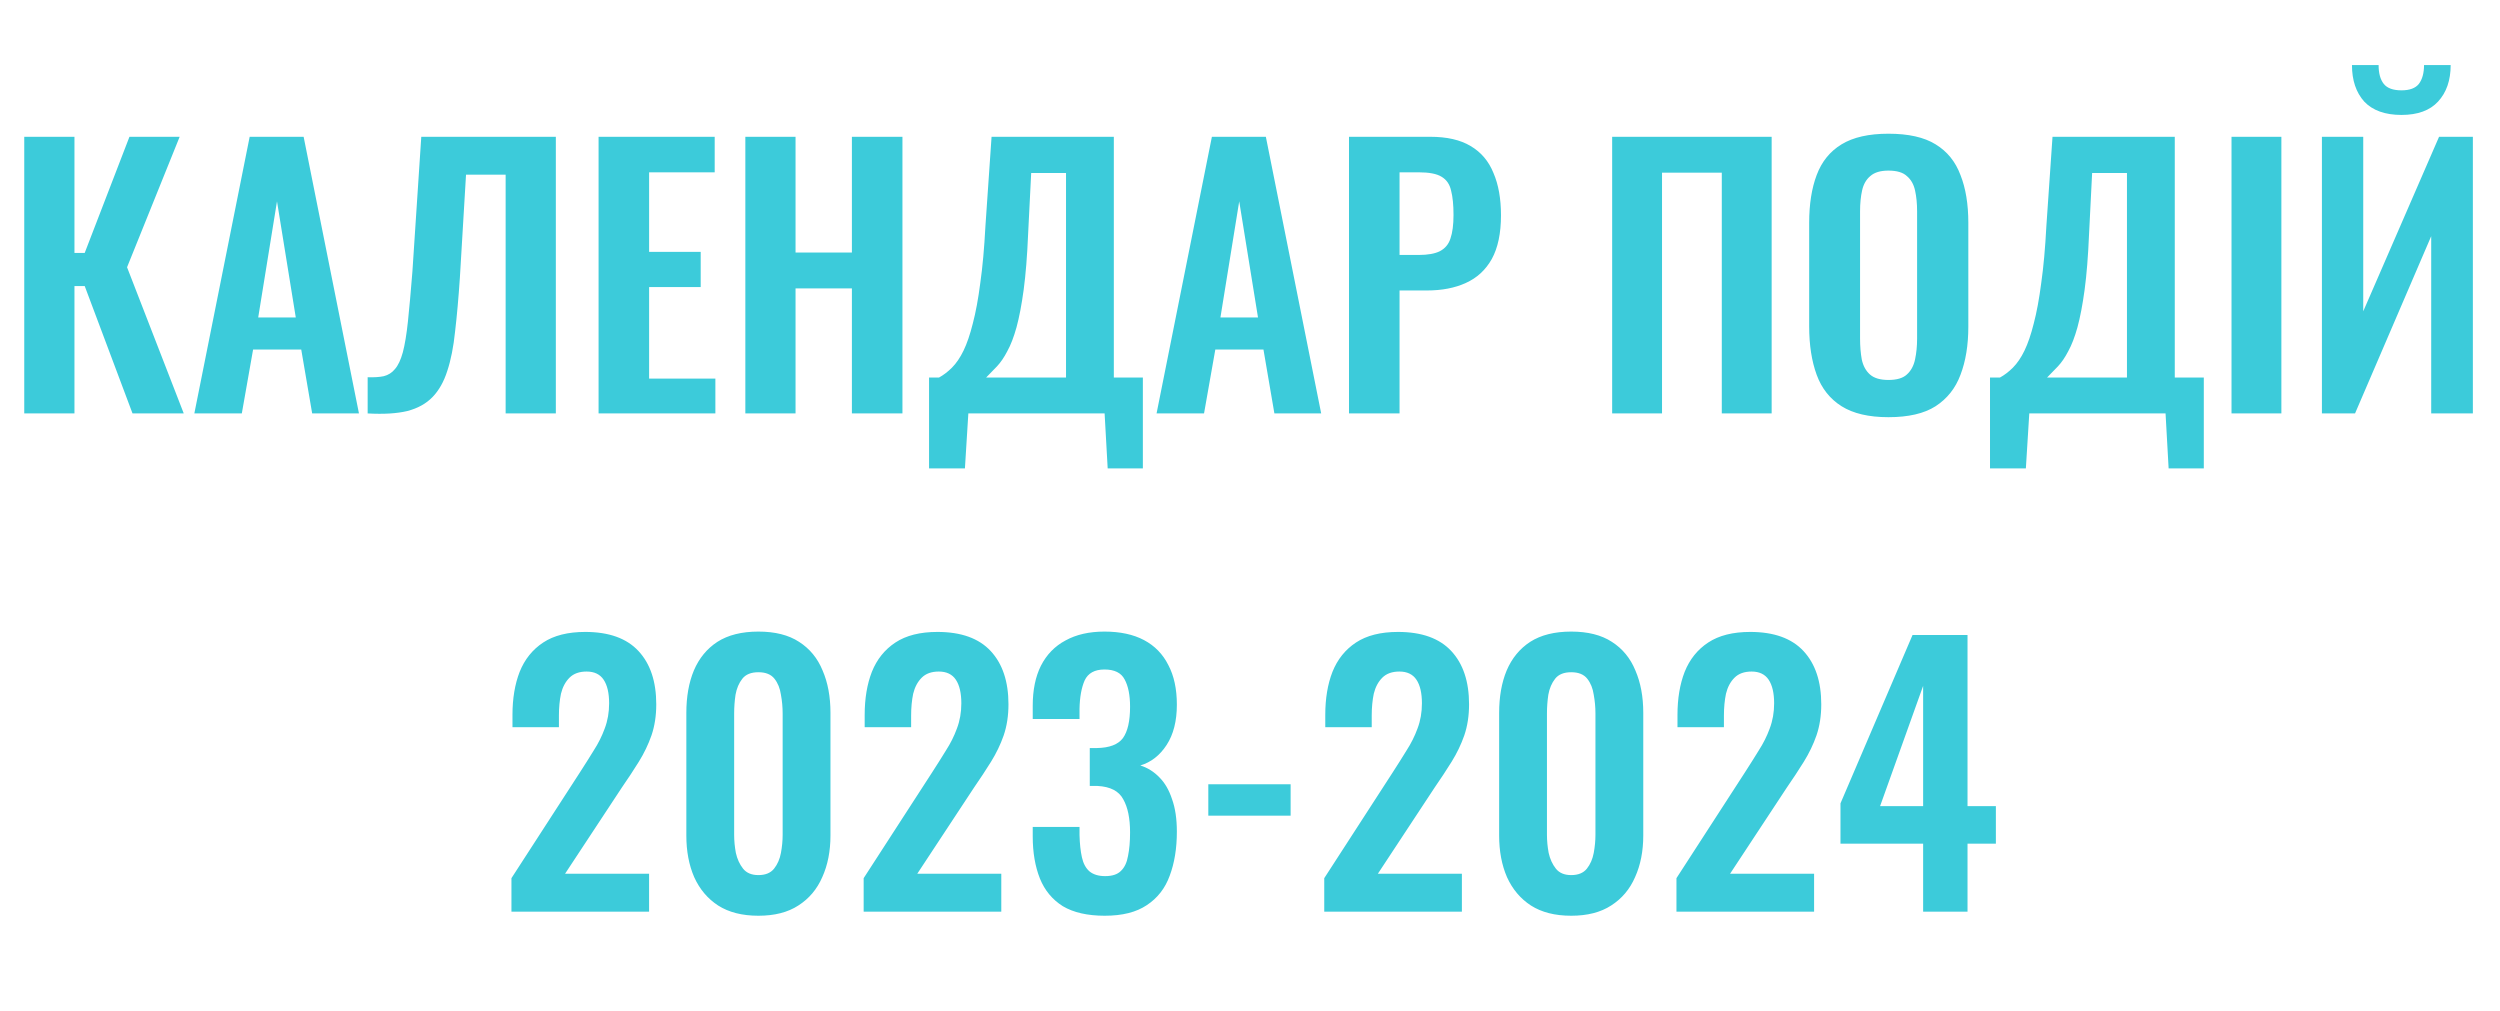
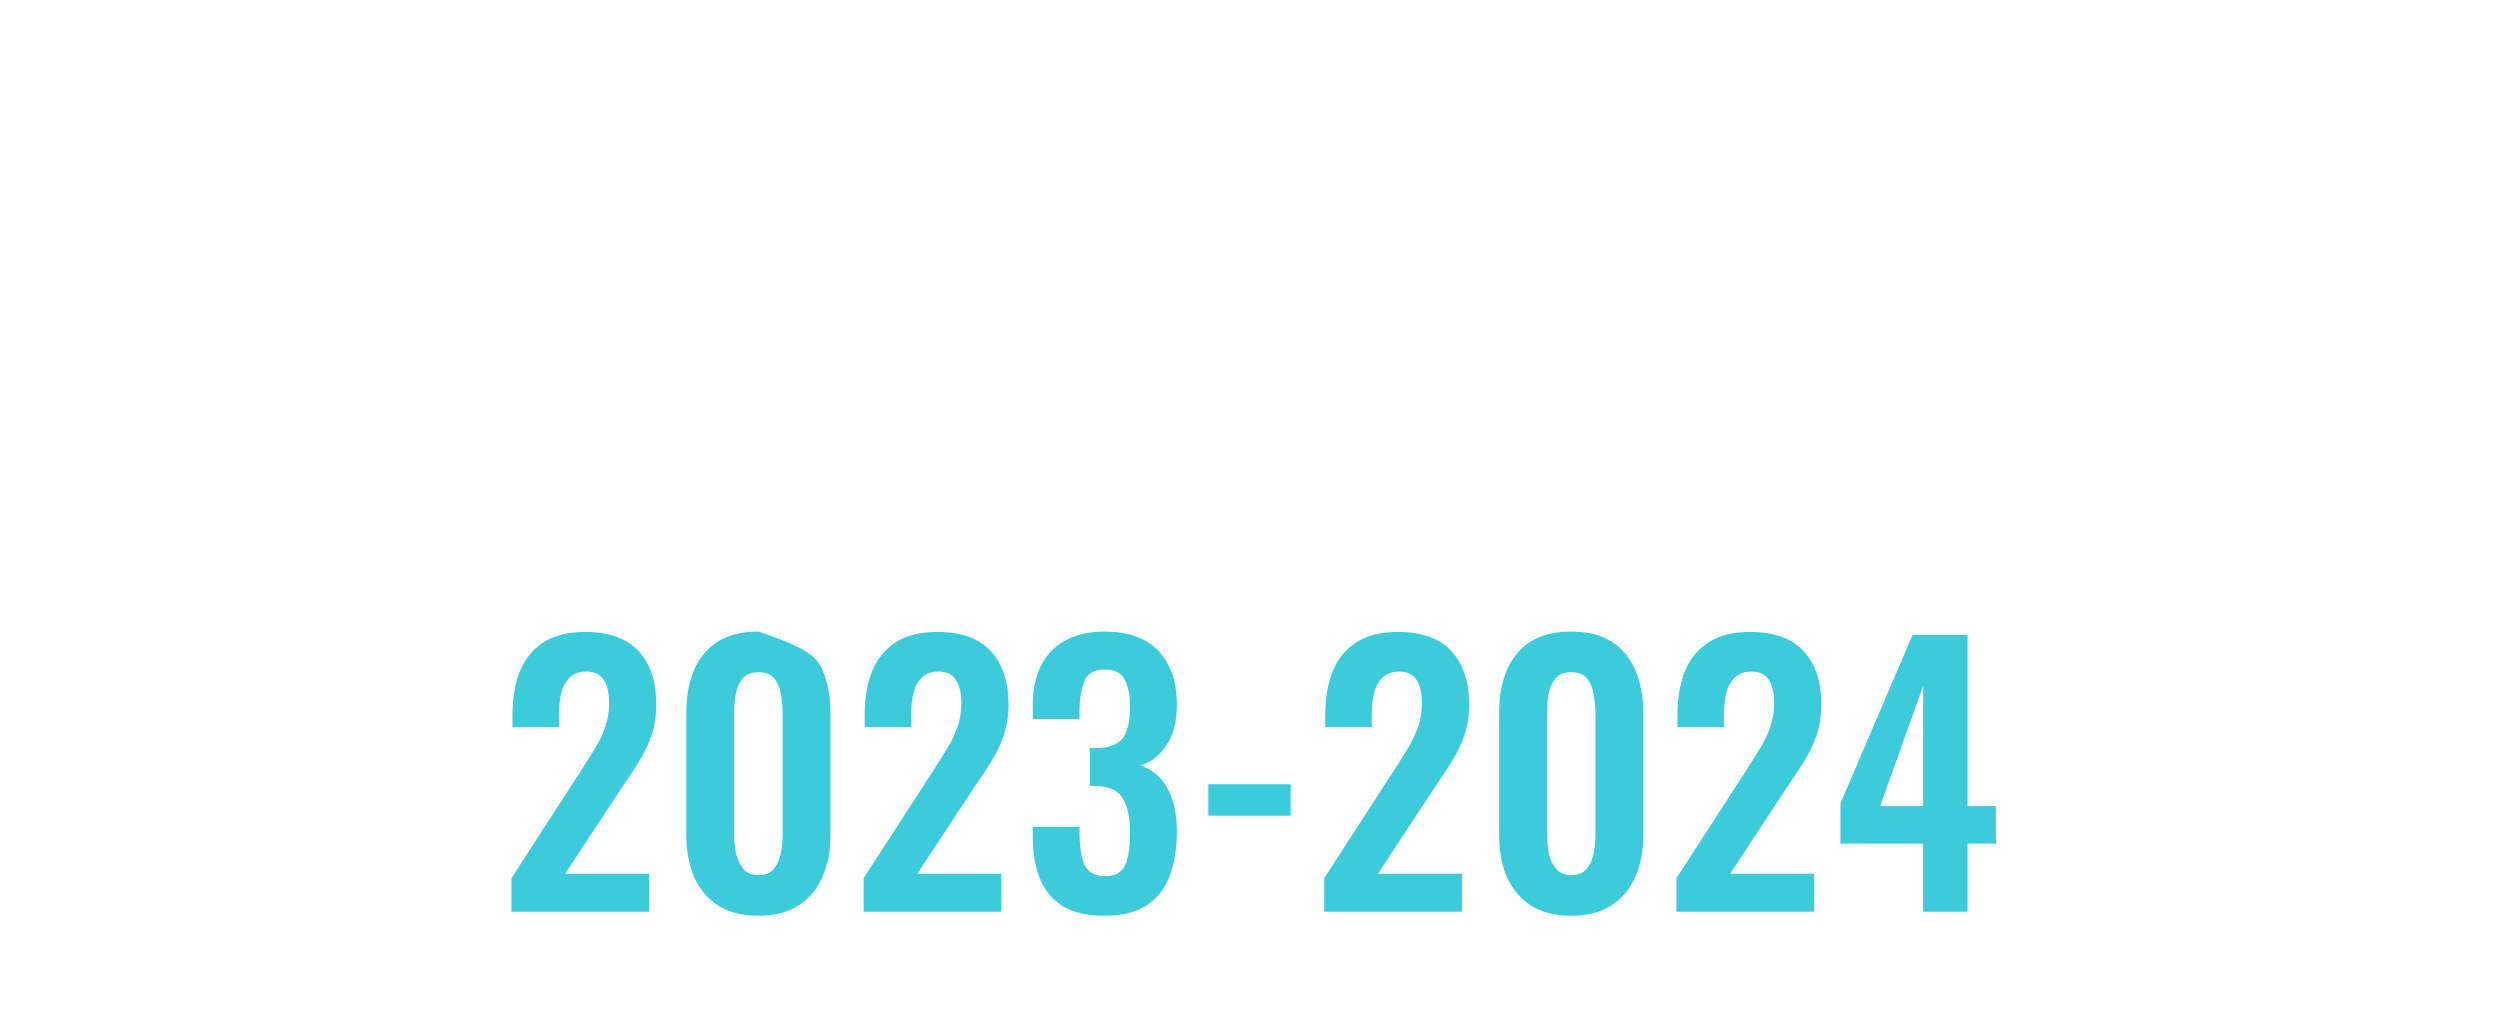
<svg xmlns="http://www.w3.org/2000/svg" width="366" height="148" viewBox="0 0 366 148" fill="none">
-   <path d="M3.551 60.526V20.026H10.901V37.026H12.401L18.951 20.026H26.301L18.601 39.126L26.901 60.526H19.401L12.401 41.876H10.901V60.526H3.551ZM28.452 60.526L36.552 20.026H44.452L52.552 60.526H45.702L44.102 51.176H37.052L35.402 60.526H28.452ZM37.802 46.476H43.302L40.552 29.476L37.802 46.476ZM53.825 60.526V55.226C54.758 55.259 55.542 55.209 56.175 55.076C56.842 54.909 57.392 54.559 57.825 54.026C58.292 53.492 58.675 52.676 58.975 51.576C59.275 50.442 59.525 48.926 59.725 47.026C59.925 45.126 60.142 42.709 60.375 39.776L61.675 20.026H81.375V60.526H74.025V25.576H68.225L67.325 40.676C67.125 43.642 66.892 46.259 66.625 48.526C66.392 50.792 66.008 52.726 65.475 54.326C64.975 55.892 64.258 57.159 63.325 58.126C62.392 59.092 61.158 59.776 59.625 60.176C58.092 60.542 56.158 60.659 53.825 60.526ZM87.631 60.526V20.026H104.631V25.226H95.031V36.876H102.581V42.026H95.031V55.426H104.731V60.526H87.631ZM109.118 60.526V20.026H116.468V36.976H124.718V20.026H132.118V60.526H124.718V42.226H116.468V60.526H109.118ZM136.015 68.576V55.276H137.465C138.131 54.909 138.765 54.426 139.365 53.826C139.998 53.192 140.565 52.359 141.065 51.326C141.565 50.292 142.015 48.976 142.415 47.376C142.848 45.742 143.215 43.759 143.515 41.426C143.848 39.092 144.098 36.326 144.265 33.126L145.165 20.026H163.065V55.276H167.315V68.576H162.165L161.715 60.526H141.765L141.265 68.576H136.015ZM144.365 55.276H156.065V25.326H150.965L150.515 34.276C150.381 37.476 150.165 40.192 149.865 42.426C149.565 44.626 149.215 46.459 148.815 47.926C148.415 49.359 147.965 50.526 147.465 51.426C146.998 52.326 146.498 53.059 145.965 53.626C145.431 54.192 144.898 54.742 144.365 55.276ZM169.321 60.526L177.421 20.026H185.321L193.421 60.526H186.571L184.971 51.176H177.921L176.271 60.526H169.321ZM178.671 46.476H184.171L181.421 29.476L178.671 46.476ZM197.494 60.526V20.026H209.394C211.828 20.026 213.794 20.476 215.294 21.376C216.828 22.276 217.944 23.592 218.644 25.326C219.378 27.026 219.744 29.092 219.744 31.526C219.744 34.159 219.294 36.292 218.394 37.926C217.494 39.526 216.228 40.692 214.594 41.426C212.994 42.159 211.094 42.526 208.894 42.526H204.894V60.526H197.494ZM204.894 37.326H207.694C209.028 37.326 210.061 37.142 210.794 36.776C211.561 36.376 212.078 35.759 212.344 34.926C212.644 34.059 212.794 32.909 212.794 31.476C212.794 30.009 212.678 28.826 212.444 27.926C212.244 26.992 211.778 26.309 211.044 25.876C210.344 25.442 209.228 25.226 207.694 25.226H204.894V37.326ZM236.02 60.526V20.026H259.37V60.526H252.07V25.276H243.32V60.526H236.02ZM276.463 61.076C273.596 61.076 271.313 60.542 269.613 59.476C267.913 58.409 266.696 56.876 265.963 54.876C265.23 52.876 264.863 50.509 264.863 47.776V32.626C264.863 29.892 265.23 27.559 265.963 25.626C266.696 23.659 267.913 22.159 269.613 21.126C271.313 20.092 273.596 19.576 276.463 19.576C279.396 19.576 281.696 20.092 283.363 21.126C285.063 22.159 286.28 23.659 287.013 25.626C287.78 27.559 288.163 29.892 288.163 32.626V47.826C288.163 50.526 287.78 52.876 287.013 54.876C286.28 56.842 285.063 58.376 283.363 59.476C281.696 60.542 279.396 61.076 276.463 61.076ZM276.463 55.626C277.696 55.626 278.596 55.359 279.163 54.826C279.763 54.292 280.163 53.559 280.363 52.626C280.563 51.692 280.663 50.676 280.663 49.576V30.926C280.663 29.792 280.563 28.776 280.363 27.876C280.163 26.976 279.763 26.276 279.163 25.776C278.596 25.242 277.696 24.976 276.463 24.976C275.296 24.976 274.413 25.242 273.813 25.776C273.213 26.276 272.813 26.976 272.613 27.876C272.413 28.776 272.313 29.792 272.313 30.926V49.576C272.313 50.676 272.396 51.692 272.563 52.626C272.763 53.559 273.163 54.292 273.763 54.826C274.363 55.359 275.263 55.626 276.463 55.626ZM291.337 68.576V55.276H292.787C293.454 54.909 294.087 54.426 294.687 53.826C295.32 53.192 295.887 52.359 296.387 51.326C296.887 50.292 297.337 48.976 297.737 47.376C298.17 45.742 298.537 43.759 298.837 41.426C299.17 39.092 299.42 36.326 299.587 33.126L300.487 20.026H318.387V55.276H322.637V68.576H317.487L317.037 60.526H297.087L296.587 68.576H291.337ZM299.687 55.276H311.387V25.326H306.287L305.837 34.276C305.704 37.476 305.487 40.192 305.187 42.426C304.887 44.626 304.537 46.459 304.137 47.926C303.737 49.359 303.287 50.526 302.787 51.426C302.32 52.326 301.82 53.059 301.287 53.626C300.754 54.192 300.22 54.742 299.687 55.276ZM326.694 60.526V20.026H333.994V60.526H326.694ZM339.928 60.526V20.026H345.978V45.576L357.078 20.026H362.028V60.526H355.928V34.576L344.778 60.526H339.928ZM351.578 16.826C349.178 16.826 347.362 16.176 346.128 14.876C344.928 13.542 344.328 11.759 344.328 9.526H348.228C348.228 10.726 348.478 11.642 348.978 12.276C349.478 12.909 350.345 13.226 351.578 13.226C352.778 13.226 353.628 12.909 354.128 12.276C354.628 11.609 354.878 10.692 354.878 9.526H358.778C358.778 11.759 358.162 13.542 356.928 14.876C355.728 16.176 353.945 16.826 351.578 16.826Z" fill="#3CCBDA" />
-   <path d="M74.876 133.464V128.564L84.876 113.114C85.609 111.981 86.293 110.897 86.926 109.864C87.593 108.831 88.126 107.764 88.526 106.664C88.96 105.531 89.176 104.297 89.176 102.964C89.176 101.464 88.909 100.314 88.376 99.514C87.843 98.714 87.01 98.314 85.876 98.314C84.809 98.314 83.976 98.614 83.376 99.214C82.776 99.814 82.359 100.597 82.126 101.564C81.926 102.531 81.826 103.597 81.826 104.764V106.464H75.026V104.664C75.026 102.264 75.376 100.164 76.076 98.364C76.809 96.531 77.96 95.097 79.526 94.064C81.093 93.031 83.143 92.514 85.676 92.514C89.143 92.514 91.743 93.447 93.476 95.314C95.21 97.181 96.076 99.781 96.076 103.114C96.076 104.781 95.843 106.297 95.376 107.664C94.909 108.997 94.293 110.281 93.526 111.514C92.76 112.747 91.926 114.014 91.026 115.314L82.726 127.914H95.026V133.464H74.876ZM111.03 134.064C108.663 134.064 106.696 133.564 105.13 132.564C103.596 131.564 102.43 130.181 101.63 128.414C100.863 126.647 100.48 124.614 100.48 122.314V104.364C100.48 101.997 100.846 99.931 101.58 98.164C102.346 96.364 103.496 94.964 105.03 93.964C106.596 92.964 108.596 92.464 111.03 92.464C113.463 92.464 115.446 92.964 116.98 93.964C118.546 94.964 119.696 96.364 120.43 98.164C121.196 99.931 121.58 101.997 121.58 104.364V122.314C121.58 124.614 121.18 126.647 120.38 128.414C119.613 130.181 118.446 131.564 116.88 132.564C115.346 133.564 113.396 134.064 111.03 134.064ZM111.03 128.114C112.063 128.114 112.83 127.797 113.33 127.164C113.83 126.531 114.163 125.764 114.33 124.864C114.496 123.964 114.58 123.081 114.58 122.214V104.464C114.58 103.531 114.496 102.614 114.33 101.714C114.196 100.781 113.88 99.997 113.38 99.364C112.88 98.731 112.096 98.414 111.03 98.414C109.963 98.414 109.18 98.731 108.68 99.364C108.18 99.997 107.846 100.781 107.68 101.714C107.546 102.614 107.48 103.531 107.48 104.464V122.214C107.48 123.081 107.563 123.964 107.73 124.864C107.93 125.764 108.28 126.531 108.78 127.164C109.28 127.797 110.03 128.114 111.03 128.114ZM126.439 133.464V128.564L136.439 113.114C137.172 111.981 137.855 110.897 138.489 109.864C139.155 108.831 139.689 107.764 140.089 106.664C140.522 105.531 140.739 104.297 140.739 102.964C140.739 101.464 140.472 100.314 139.939 99.514C139.405 98.714 138.572 98.314 137.439 98.314C136.372 98.314 135.539 98.614 134.939 99.214C134.339 99.814 133.922 100.597 133.689 101.564C133.489 102.531 133.389 103.597 133.389 104.764V106.464H126.589V104.664C126.589 102.264 126.939 100.164 127.639 98.364C128.372 96.531 129.522 95.097 131.089 94.064C132.655 93.031 134.705 92.514 137.239 92.514C140.705 92.514 143.305 93.447 145.039 95.314C146.772 97.181 147.639 99.781 147.639 103.114C147.639 104.781 147.405 106.297 146.939 107.664C146.472 108.997 145.855 110.281 145.089 111.514C144.322 112.747 143.489 114.014 142.589 115.314L134.289 127.914H146.589V133.464H126.439ZM161.742 134.064C159.209 134.064 157.159 133.597 155.592 132.664C154.059 131.697 152.942 130.347 152.242 128.614C151.542 126.847 151.192 124.797 151.192 122.464V121.064H158.042C158.042 121.164 158.042 121.331 158.042 121.564C158.042 121.797 158.042 122.031 158.042 122.264C158.076 123.531 158.192 124.614 158.392 125.514C158.592 126.414 158.959 127.097 159.492 127.564C160.059 128.031 160.826 128.264 161.792 128.264C162.826 128.264 163.592 128.014 164.092 127.514C164.626 127.014 164.976 126.281 165.142 125.314C165.342 124.347 165.442 123.197 165.442 121.864C165.442 119.797 165.109 118.181 164.442 117.014C163.809 115.814 162.559 115.164 160.692 115.064C160.626 115.064 160.459 115.064 160.192 115.064C159.959 115.064 159.742 115.064 159.542 115.064V109.514C159.709 109.514 159.876 109.514 160.042 109.514C160.242 109.514 160.426 109.514 160.592 109.514C162.426 109.481 163.692 108.997 164.392 108.064C165.092 107.097 165.442 105.564 165.442 103.464C165.442 101.764 165.176 100.431 164.642 99.464C164.142 98.497 163.159 98.014 161.692 98.014C160.259 98.014 159.292 98.547 158.792 99.614C158.326 100.681 158.076 102.064 158.042 103.764C158.042 103.997 158.042 104.247 158.042 104.514C158.042 104.747 158.042 104.997 158.042 105.264H151.192V103.314C151.192 101.014 151.592 99.064 152.392 97.464C153.226 95.831 154.426 94.597 155.992 93.764C157.559 92.897 159.459 92.464 161.692 92.464C163.992 92.464 165.926 92.881 167.492 93.714C169.059 94.547 170.242 95.764 171.042 97.364C171.876 98.931 172.292 100.864 172.292 103.164C172.292 105.564 171.792 107.531 170.792 109.064C169.792 110.597 168.509 111.597 166.942 112.064C168.009 112.397 168.942 112.981 169.742 113.814C170.542 114.614 171.159 115.681 171.592 117.014C172.059 118.314 172.292 119.897 172.292 121.764C172.292 124.197 171.942 126.347 171.242 128.214C170.576 130.047 169.459 131.481 167.892 132.514C166.359 133.547 164.309 134.064 161.742 134.064ZM176.897 119.414V114.814H188.947V119.414H176.897ZM193.87 133.464V128.564L203.87 113.114C204.604 111.981 205.287 110.897 205.92 109.864C206.587 108.831 207.12 107.764 207.52 106.664C207.954 105.531 208.17 104.297 208.17 102.964C208.17 101.464 207.904 100.314 207.37 99.514C206.837 98.714 206.004 98.314 204.87 98.314C203.804 98.314 202.97 98.614 202.37 99.214C201.77 99.814 201.354 100.597 201.12 101.564C200.92 102.531 200.82 103.597 200.82 104.764V106.464H194.02V104.664C194.02 102.264 194.37 100.164 195.07 98.364C195.804 96.531 196.954 95.097 198.52 94.064C200.087 93.031 202.137 92.514 204.67 92.514C208.137 92.514 210.737 93.447 212.47 95.314C214.204 97.181 215.07 99.781 215.07 103.114C215.07 104.781 214.837 106.297 214.37 107.664C213.904 108.997 213.287 110.281 212.52 111.514C211.754 112.747 210.92 114.014 210.02 115.314L201.72 127.914H214.02V133.464H193.87ZM230.024 134.064C227.657 134.064 225.69 133.564 224.124 132.564C222.59 131.564 221.424 130.181 220.624 128.414C219.857 126.647 219.474 124.614 219.474 122.314V104.364C219.474 101.997 219.84 99.931 220.574 98.164C221.34 96.364 222.49 94.964 224.024 93.964C225.59 92.964 227.59 92.464 230.024 92.464C232.457 92.464 234.44 92.964 235.974 93.964C237.54 94.964 238.69 96.364 239.424 98.164C240.19 99.931 240.574 101.997 240.574 104.364V122.314C240.574 124.614 240.174 126.647 239.374 128.414C238.607 130.181 237.44 131.564 235.874 132.564C234.34 133.564 232.39 134.064 230.024 134.064ZM230.024 128.114C231.057 128.114 231.824 127.797 232.324 127.164C232.824 126.531 233.157 125.764 233.324 124.864C233.49 123.964 233.574 123.081 233.574 122.214V104.464C233.574 103.531 233.49 102.614 233.324 101.714C233.19 100.781 232.874 99.997 232.374 99.364C231.874 98.731 231.09 98.414 230.024 98.414C228.957 98.414 228.174 98.731 227.674 99.364C227.174 99.997 226.84 100.781 226.674 101.714C226.54 102.614 226.474 103.531 226.474 104.464V122.214C226.474 123.081 226.557 123.964 226.724 124.864C226.924 125.764 227.274 126.531 227.774 127.164C228.274 127.797 229.024 128.114 230.024 128.114ZM245.433 133.464V128.564L255.433 113.114C256.166 111.981 256.849 110.897 257.483 109.864C258.149 108.831 258.683 107.764 259.083 106.664C259.516 105.531 259.733 104.297 259.733 102.964C259.733 101.464 259.466 100.314 258.933 99.514C258.399 98.714 257.566 98.314 256.433 98.314C255.366 98.314 254.533 98.614 253.933 99.214C253.333 99.814 252.916 100.597 252.683 101.564C252.483 102.531 252.383 103.597 252.383 104.764V106.464H245.583V104.664C245.583 102.264 245.933 100.164 246.633 98.364C247.366 96.531 248.516 95.097 250.083 94.064C251.649 93.031 253.699 92.514 256.233 92.514C259.699 92.514 262.299 93.447 264.033 95.314C265.766 97.181 266.633 99.781 266.633 103.114C266.633 104.781 266.399 106.297 265.933 107.664C265.466 108.997 264.849 110.281 264.083 111.514C263.316 112.747 262.483 114.014 261.583 115.314L253.283 127.914H265.583V133.464H245.433ZM281.546 133.464V123.514H269.446V117.614L279.996 92.964H288.046V118.014H292.196V123.514H288.046V133.464H281.546ZM275.246 118.014H281.546V100.414L275.246 118.014Z" fill="#3CCBDA" />
+   <path d="M74.876 133.464V128.564L84.876 113.114C85.609 111.981 86.293 110.897 86.926 109.864C87.593 108.831 88.126 107.764 88.526 106.664C88.96 105.531 89.176 104.297 89.176 102.964C89.176 101.464 88.909 100.314 88.376 99.514C87.843 98.714 87.01 98.314 85.876 98.314C84.809 98.314 83.976 98.614 83.376 99.214C82.776 99.814 82.359 100.597 82.126 101.564C81.926 102.531 81.826 103.597 81.826 104.764V106.464H75.026V104.664C75.026 102.264 75.376 100.164 76.076 98.364C76.809 96.531 77.96 95.097 79.526 94.064C81.093 93.031 83.143 92.514 85.676 92.514C89.143 92.514 91.743 93.447 93.476 95.314C95.21 97.181 96.076 99.781 96.076 103.114C96.076 104.781 95.843 106.297 95.376 107.664C94.909 108.997 94.293 110.281 93.526 111.514C92.76 112.747 91.926 114.014 91.026 115.314L82.726 127.914H95.026V133.464H74.876ZM111.03 134.064C108.663 134.064 106.696 133.564 105.13 132.564C103.596 131.564 102.43 130.181 101.63 128.414C100.863 126.647 100.48 124.614 100.48 122.314V104.364C100.48 101.997 100.846 99.931 101.58 98.164C102.346 96.364 103.496 94.964 105.03 93.964C106.596 92.964 108.596 92.464 111.03 92.464C118.546 94.964 119.696 96.364 120.43 98.164C121.196 99.931 121.58 101.997 121.58 104.364V122.314C121.58 124.614 121.18 126.647 120.38 128.414C119.613 130.181 118.446 131.564 116.88 132.564C115.346 133.564 113.396 134.064 111.03 134.064ZM111.03 128.114C112.063 128.114 112.83 127.797 113.33 127.164C113.83 126.531 114.163 125.764 114.33 124.864C114.496 123.964 114.58 123.081 114.58 122.214V104.464C114.58 103.531 114.496 102.614 114.33 101.714C114.196 100.781 113.88 99.997 113.38 99.364C112.88 98.731 112.096 98.414 111.03 98.414C109.963 98.414 109.18 98.731 108.68 99.364C108.18 99.997 107.846 100.781 107.68 101.714C107.546 102.614 107.48 103.531 107.48 104.464V122.214C107.48 123.081 107.563 123.964 107.73 124.864C107.93 125.764 108.28 126.531 108.78 127.164C109.28 127.797 110.03 128.114 111.03 128.114ZM126.439 133.464V128.564L136.439 113.114C137.172 111.981 137.855 110.897 138.489 109.864C139.155 108.831 139.689 107.764 140.089 106.664C140.522 105.531 140.739 104.297 140.739 102.964C140.739 101.464 140.472 100.314 139.939 99.514C139.405 98.714 138.572 98.314 137.439 98.314C136.372 98.314 135.539 98.614 134.939 99.214C134.339 99.814 133.922 100.597 133.689 101.564C133.489 102.531 133.389 103.597 133.389 104.764V106.464H126.589V104.664C126.589 102.264 126.939 100.164 127.639 98.364C128.372 96.531 129.522 95.097 131.089 94.064C132.655 93.031 134.705 92.514 137.239 92.514C140.705 92.514 143.305 93.447 145.039 95.314C146.772 97.181 147.639 99.781 147.639 103.114C147.639 104.781 147.405 106.297 146.939 107.664C146.472 108.997 145.855 110.281 145.089 111.514C144.322 112.747 143.489 114.014 142.589 115.314L134.289 127.914H146.589V133.464H126.439ZM161.742 134.064C159.209 134.064 157.159 133.597 155.592 132.664C154.059 131.697 152.942 130.347 152.242 128.614C151.542 126.847 151.192 124.797 151.192 122.464V121.064H158.042C158.042 121.164 158.042 121.331 158.042 121.564C158.042 121.797 158.042 122.031 158.042 122.264C158.076 123.531 158.192 124.614 158.392 125.514C158.592 126.414 158.959 127.097 159.492 127.564C160.059 128.031 160.826 128.264 161.792 128.264C162.826 128.264 163.592 128.014 164.092 127.514C164.626 127.014 164.976 126.281 165.142 125.314C165.342 124.347 165.442 123.197 165.442 121.864C165.442 119.797 165.109 118.181 164.442 117.014C163.809 115.814 162.559 115.164 160.692 115.064C160.626 115.064 160.459 115.064 160.192 115.064C159.959 115.064 159.742 115.064 159.542 115.064V109.514C159.709 109.514 159.876 109.514 160.042 109.514C160.242 109.514 160.426 109.514 160.592 109.514C162.426 109.481 163.692 108.997 164.392 108.064C165.092 107.097 165.442 105.564 165.442 103.464C165.442 101.764 165.176 100.431 164.642 99.464C164.142 98.497 163.159 98.014 161.692 98.014C160.259 98.014 159.292 98.547 158.792 99.614C158.326 100.681 158.076 102.064 158.042 103.764C158.042 103.997 158.042 104.247 158.042 104.514C158.042 104.747 158.042 104.997 158.042 105.264H151.192V103.314C151.192 101.014 151.592 99.064 152.392 97.464C153.226 95.831 154.426 94.597 155.992 93.764C157.559 92.897 159.459 92.464 161.692 92.464C163.992 92.464 165.926 92.881 167.492 93.714C169.059 94.547 170.242 95.764 171.042 97.364C171.876 98.931 172.292 100.864 172.292 103.164C172.292 105.564 171.792 107.531 170.792 109.064C169.792 110.597 168.509 111.597 166.942 112.064C168.009 112.397 168.942 112.981 169.742 113.814C170.542 114.614 171.159 115.681 171.592 117.014C172.059 118.314 172.292 119.897 172.292 121.764C172.292 124.197 171.942 126.347 171.242 128.214C170.576 130.047 169.459 131.481 167.892 132.514C166.359 133.547 164.309 134.064 161.742 134.064ZM176.897 119.414V114.814H188.947V119.414H176.897ZM193.87 133.464V128.564L203.87 113.114C204.604 111.981 205.287 110.897 205.92 109.864C206.587 108.831 207.12 107.764 207.52 106.664C207.954 105.531 208.17 104.297 208.17 102.964C208.17 101.464 207.904 100.314 207.37 99.514C206.837 98.714 206.004 98.314 204.87 98.314C203.804 98.314 202.97 98.614 202.37 99.214C201.77 99.814 201.354 100.597 201.12 101.564C200.92 102.531 200.82 103.597 200.82 104.764V106.464H194.02V104.664C194.02 102.264 194.37 100.164 195.07 98.364C195.804 96.531 196.954 95.097 198.52 94.064C200.087 93.031 202.137 92.514 204.67 92.514C208.137 92.514 210.737 93.447 212.47 95.314C214.204 97.181 215.07 99.781 215.07 103.114C215.07 104.781 214.837 106.297 214.37 107.664C213.904 108.997 213.287 110.281 212.52 111.514C211.754 112.747 210.92 114.014 210.02 115.314L201.72 127.914H214.02V133.464H193.87ZM230.024 134.064C227.657 134.064 225.69 133.564 224.124 132.564C222.59 131.564 221.424 130.181 220.624 128.414C219.857 126.647 219.474 124.614 219.474 122.314V104.364C219.474 101.997 219.84 99.931 220.574 98.164C221.34 96.364 222.49 94.964 224.024 93.964C225.59 92.964 227.59 92.464 230.024 92.464C232.457 92.464 234.44 92.964 235.974 93.964C237.54 94.964 238.69 96.364 239.424 98.164C240.19 99.931 240.574 101.997 240.574 104.364V122.314C240.574 124.614 240.174 126.647 239.374 128.414C238.607 130.181 237.44 131.564 235.874 132.564C234.34 133.564 232.39 134.064 230.024 134.064ZM230.024 128.114C231.057 128.114 231.824 127.797 232.324 127.164C232.824 126.531 233.157 125.764 233.324 124.864C233.49 123.964 233.574 123.081 233.574 122.214V104.464C233.574 103.531 233.49 102.614 233.324 101.714C233.19 100.781 232.874 99.997 232.374 99.364C231.874 98.731 231.09 98.414 230.024 98.414C228.957 98.414 228.174 98.731 227.674 99.364C227.174 99.997 226.84 100.781 226.674 101.714C226.54 102.614 226.474 103.531 226.474 104.464V122.214C226.474 123.081 226.557 123.964 226.724 124.864C226.924 125.764 227.274 126.531 227.774 127.164C228.274 127.797 229.024 128.114 230.024 128.114ZM245.433 133.464V128.564L255.433 113.114C256.166 111.981 256.849 110.897 257.483 109.864C258.149 108.831 258.683 107.764 259.083 106.664C259.516 105.531 259.733 104.297 259.733 102.964C259.733 101.464 259.466 100.314 258.933 99.514C258.399 98.714 257.566 98.314 256.433 98.314C255.366 98.314 254.533 98.614 253.933 99.214C253.333 99.814 252.916 100.597 252.683 101.564C252.483 102.531 252.383 103.597 252.383 104.764V106.464H245.583V104.664C245.583 102.264 245.933 100.164 246.633 98.364C247.366 96.531 248.516 95.097 250.083 94.064C251.649 93.031 253.699 92.514 256.233 92.514C259.699 92.514 262.299 93.447 264.033 95.314C265.766 97.181 266.633 99.781 266.633 103.114C266.633 104.781 266.399 106.297 265.933 107.664C265.466 108.997 264.849 110.281 264.083 111.514C263.316 112.747 262.483 114.014 261.583 115.314L253.283 127.914H265.583V133.464H245.433ZM281.546 133.464V123.514H269.446V117.614L279.996 92.964H288.046V118.014H292.196V123.514H288.046V133.464H281.546ZM275.246 118.014H281.546V100.414L275.246 118.014Z" fill="#3CCBDA" />
</svg>